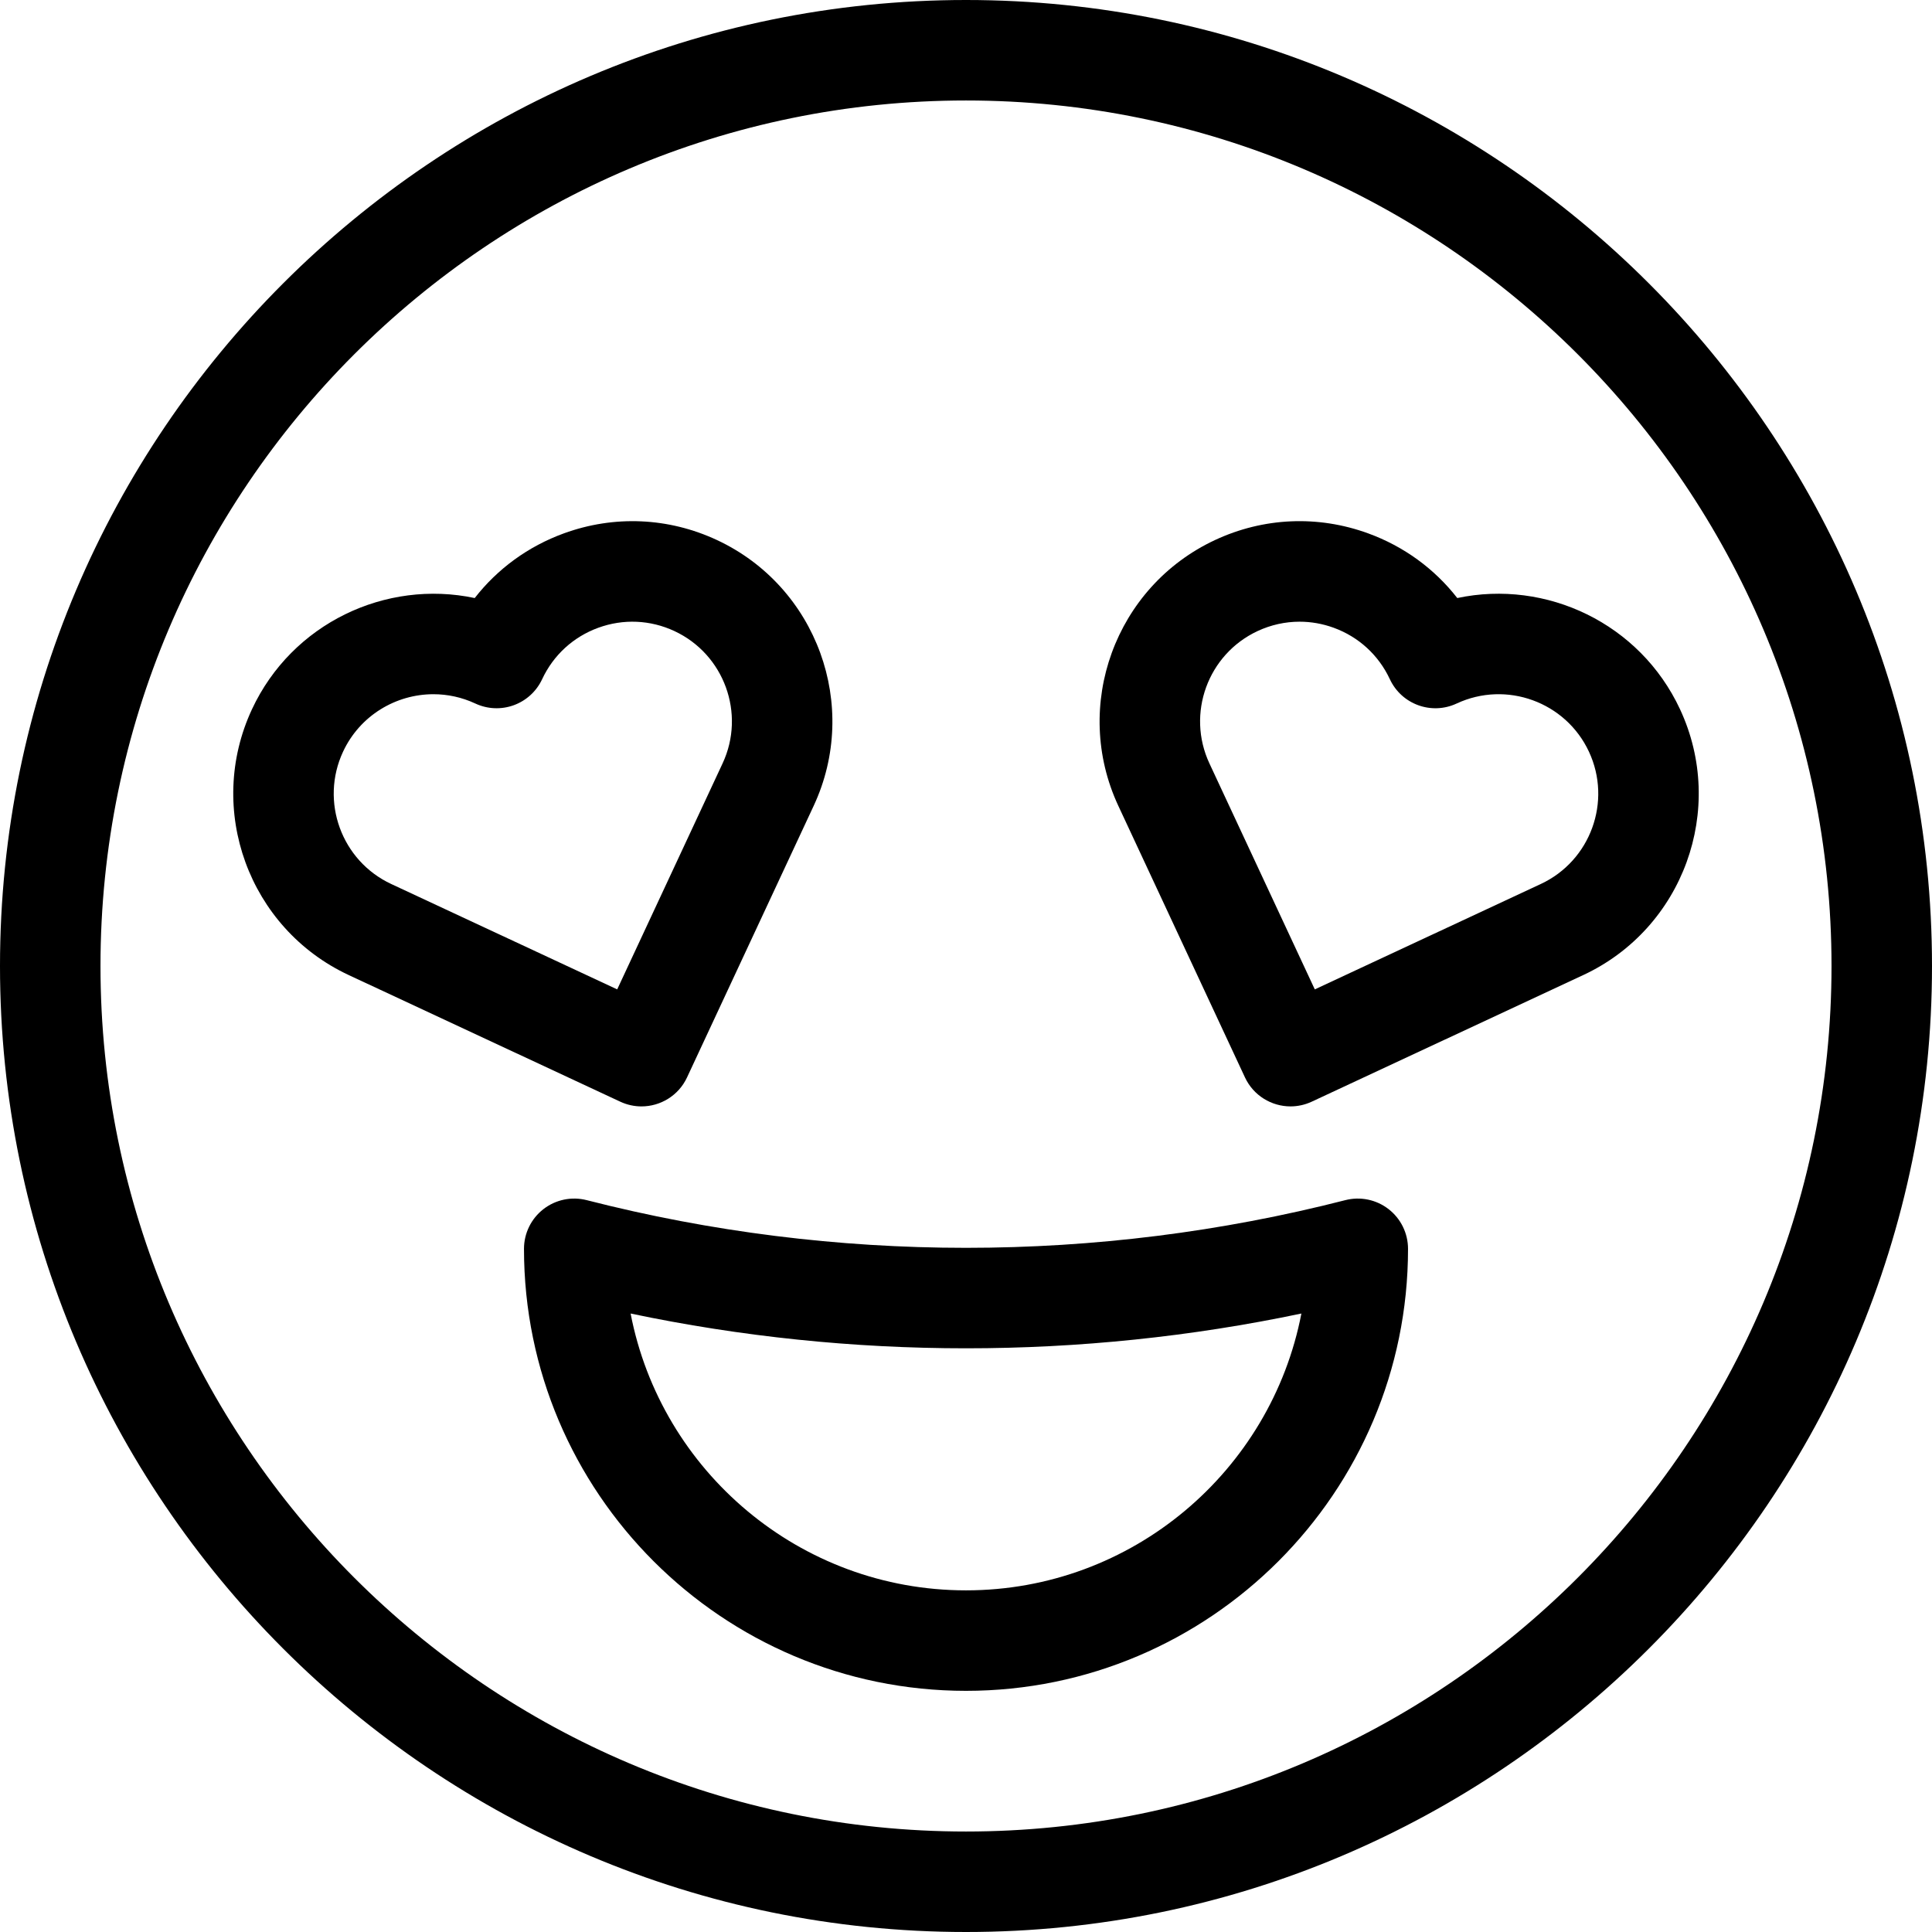
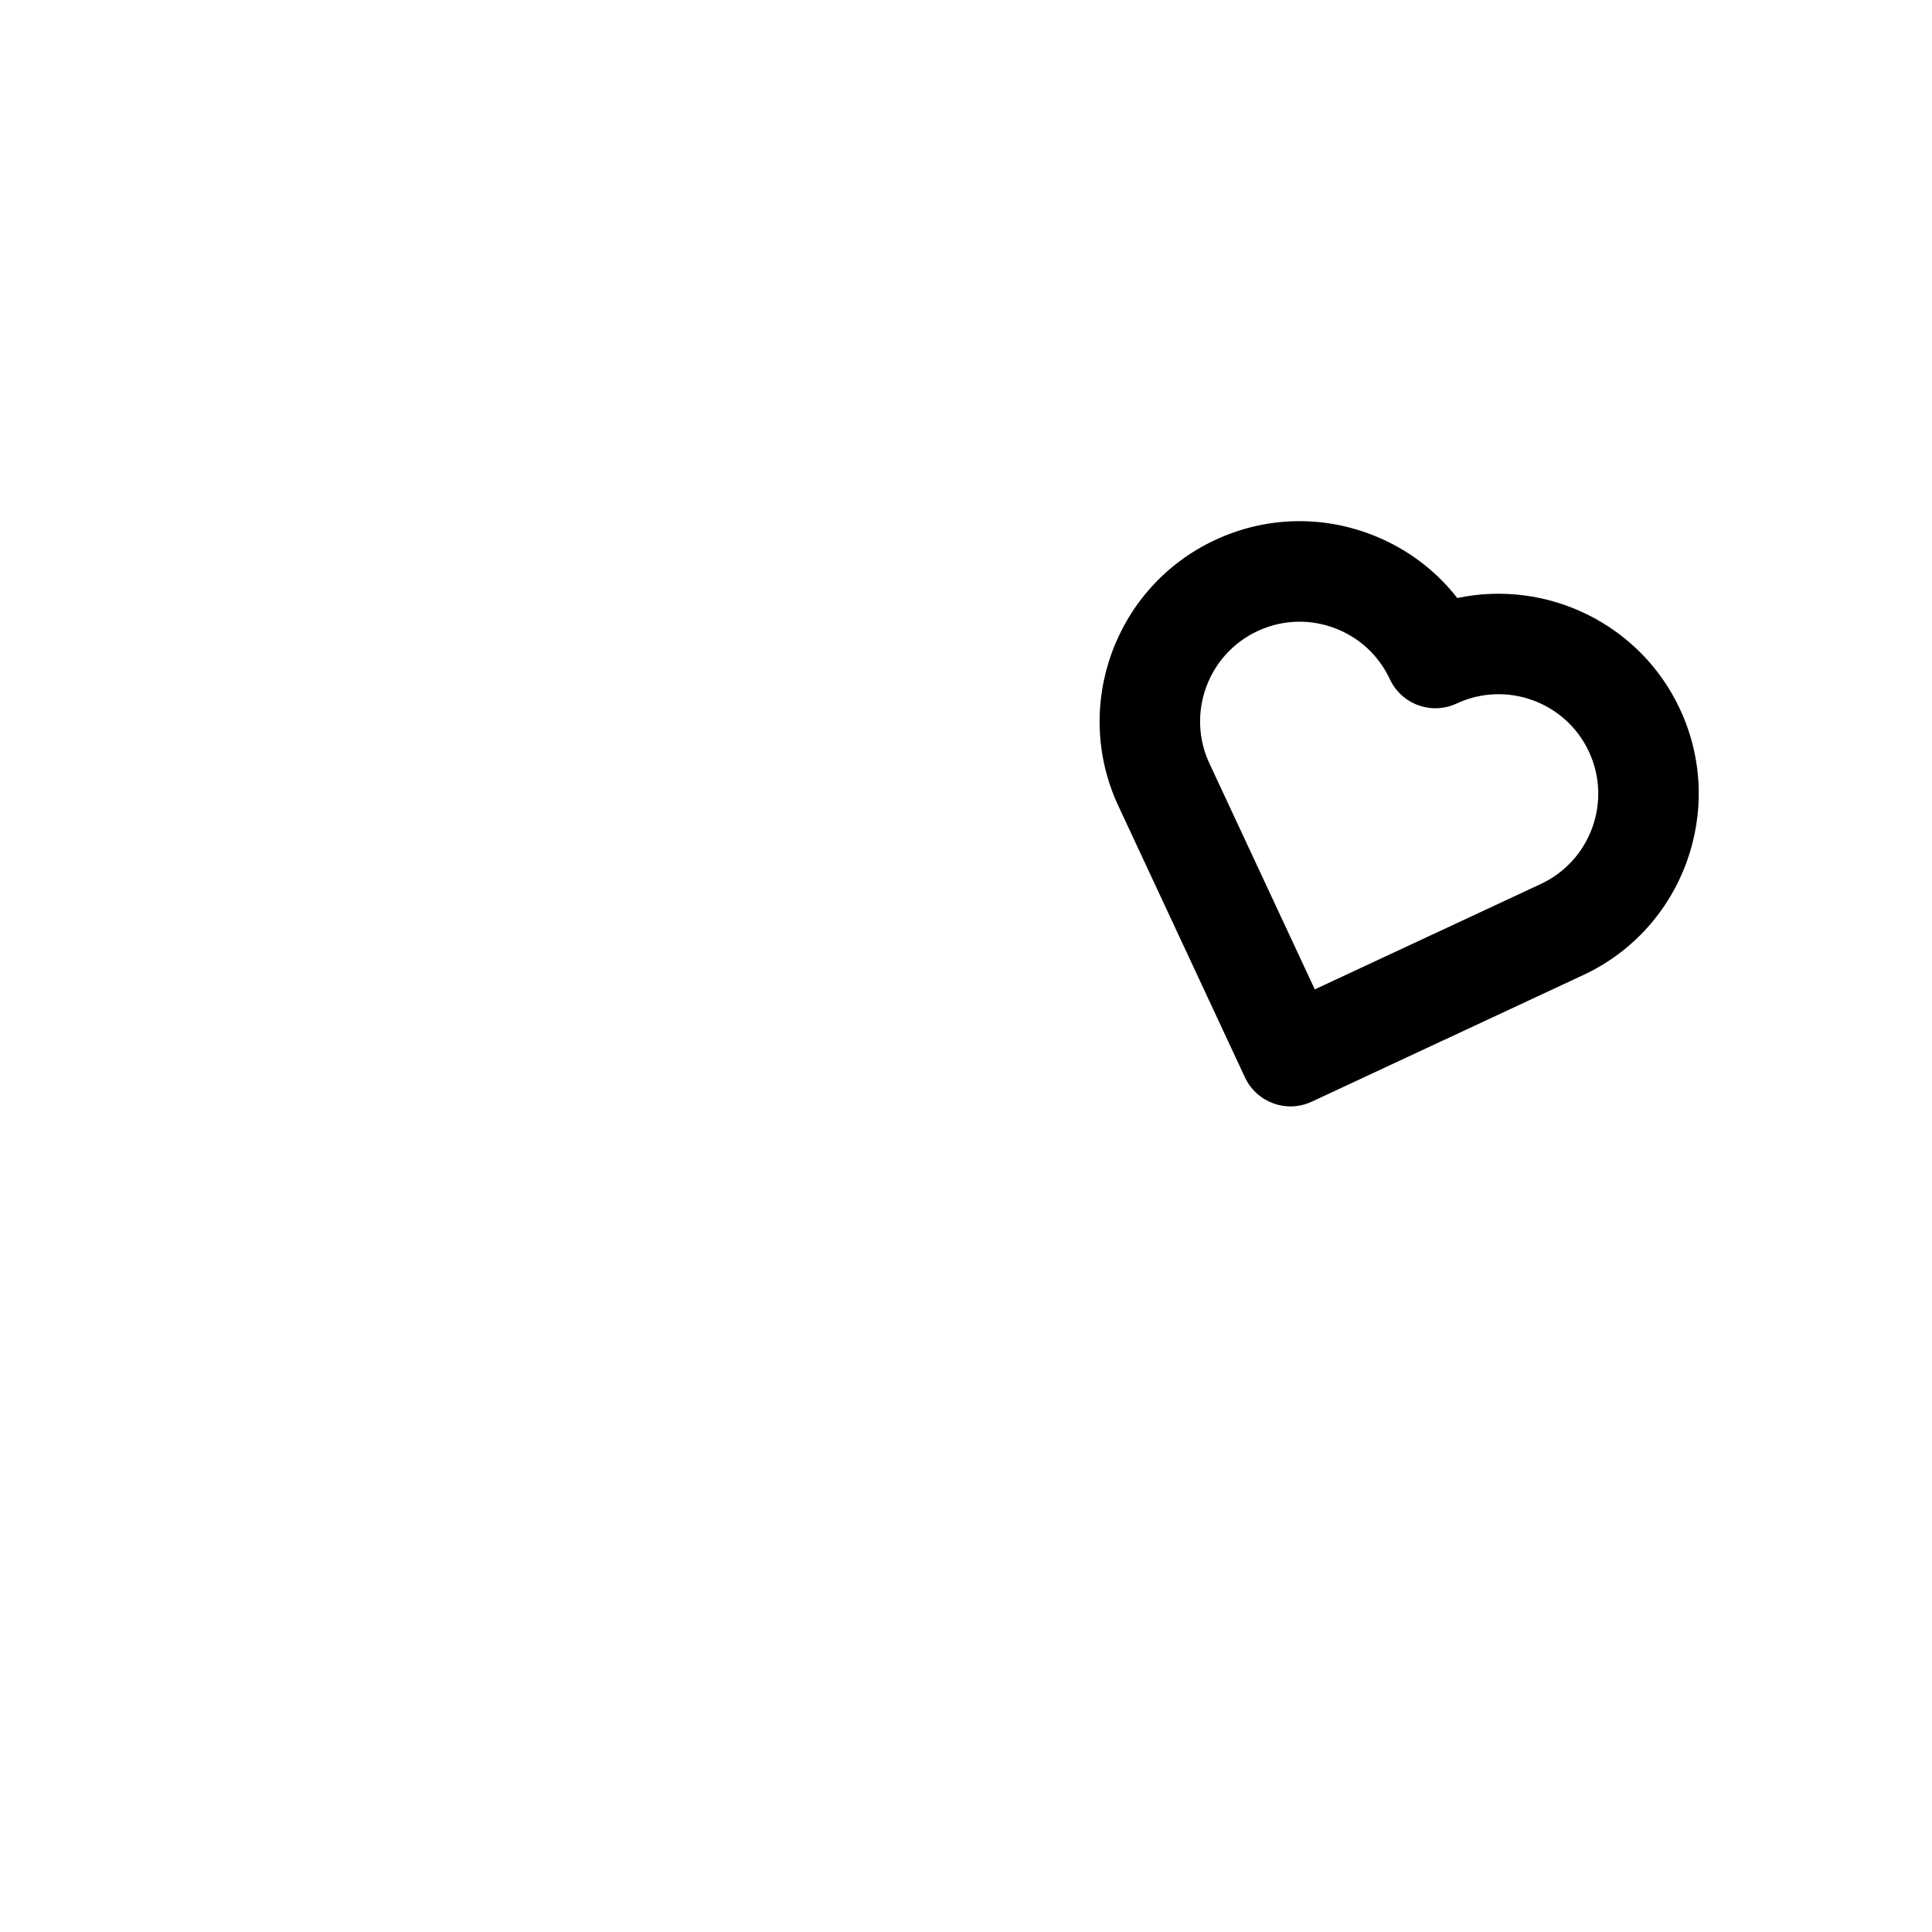
<svg xmlns="http://www.w3.org/2000/svg" version="1.1" id="Capa_1" x="0px" y="0px" viewBox="0 0 384.538 384.538" style="enable-background:new 0 0 384.538 384.538;" xml:space="preserve">
  <g>
-     <path d="M127.678,220.215c3.766,0,7.373-2.138,9.069-5.776l25.202-54.045c9.278-19.898,0.639-43.634-19.259-52.912   c-9.639-4.495-20.452-4.967-30.445-1.329c-7.119,2.591-13.215,7.046-17.758,12.879c-17.711-3.75-36.36,5.035-44.333,22.13   c-9.278,19.898-0.639,43.634,19.259,52.912l54.045,25.202C124.825,219.913,126.262,220.215,127.678,220.215z M77.865,175.948   c-9.903-4.618-14.203-16.431-9.585-26.334c3.358-7.202,10.522-11.44,17.99-11.44c2.8,0,5.644,0.596,8.344,1.856   c2.403,1.121,5.155,1.241,7.646,0.333c2.492-0.907,4.522-2.767,5.643-5.171c2.237-4.797,6.208-8.436,11.182-10.246   c4.975-1.811,10.355-1.575,15.152,0.661c9.903,4.618,14.203,16.431,9.585,26.334l-20.976,44.982L77.865,175.948z" />
    <path d="M334.383,141.161c-7.972-17.096-26.612-25.883-44.332-22.13c-4.543-5.833-10.64-10.288-17.759-12.88   c-9.993-3.637-20.806-3.166-30.445,1.329c-19.897,9.278-28.536,33.015-19.259,52.913l25.202,54.045   c1.697,3.638,5.304,5.776,9.07,5.776c1.414,0,2.853-0.302,4.22-0.939l54.045-25.202   C335.023,184.795,343.662,161.059,334.383,141.161z M306.672,175.948l-44.981,20.975l-20.976-44.982   c-4.618-9.903-0.318-21.716,9.585-26.334c2.664-1.242,5.508-1.867,8.362-1.867c2.285,0,4.578,0.401,6.789,1.206   c4.974,1.81,8.945,5.449,11.182,10.246c2.335,5.005,8.284,7.172,13.289,4.837c9.902-4.618,21.717-0.318,26.335,9.584   S316.576,171.33,306.672,175.948z" />
-     <path d="M192.269,0C86.252,0,0,86.251,0,192.269c0,106.018,86.251,192.269,192.269,192.269s192.269-86.251,192.269-192.269   C384.538,86.251,298.287,0,192.269,0z M192.269,364.538C97.28,364.538,20,287.258,20,192.269C20,97.28,97.28,20,192.269,20   s172.269,77.28,172.269,172.269C364.538,287.258,287.258,364.538,192.269,364.538z" />
-     <path d="M276.378,240.66c-2.441-1.895-5.621-2.554-8.612-1.787c-49.391,12.653-101.603,12.653-150.992,0   c-2.995-0.768-6.173-0.107-8.613,1.787s-3.869,4.81-3.869,7.9c0,48.511,39.467,87.978,87.978,87.978   c48.511,0,87.978-39.467,87.978-87.978C280.247,245.47,278.819,242.554,276.378,240.66z M192.269,316.538   c-33.082,0-60.719-23.751-66.754-55.098c43.938,9.229,89.569,9.229,133.508,0C252.988,292.787,225.35,316.538,192.269,316.538z" />
  </g>
  <g>
</g>
  <g>
</g>
  <g>
</g>
  <g>
</g>
  <g>
</g>
  <g>
</g>
  <g>
</g>
  <g>
</g>
  <g>
</g>
  <g>
</g>
  <g>
</g>
  <g>
</g>
  <g>
</g>
  <g>
</g>
  <g>
</g>
</svg>